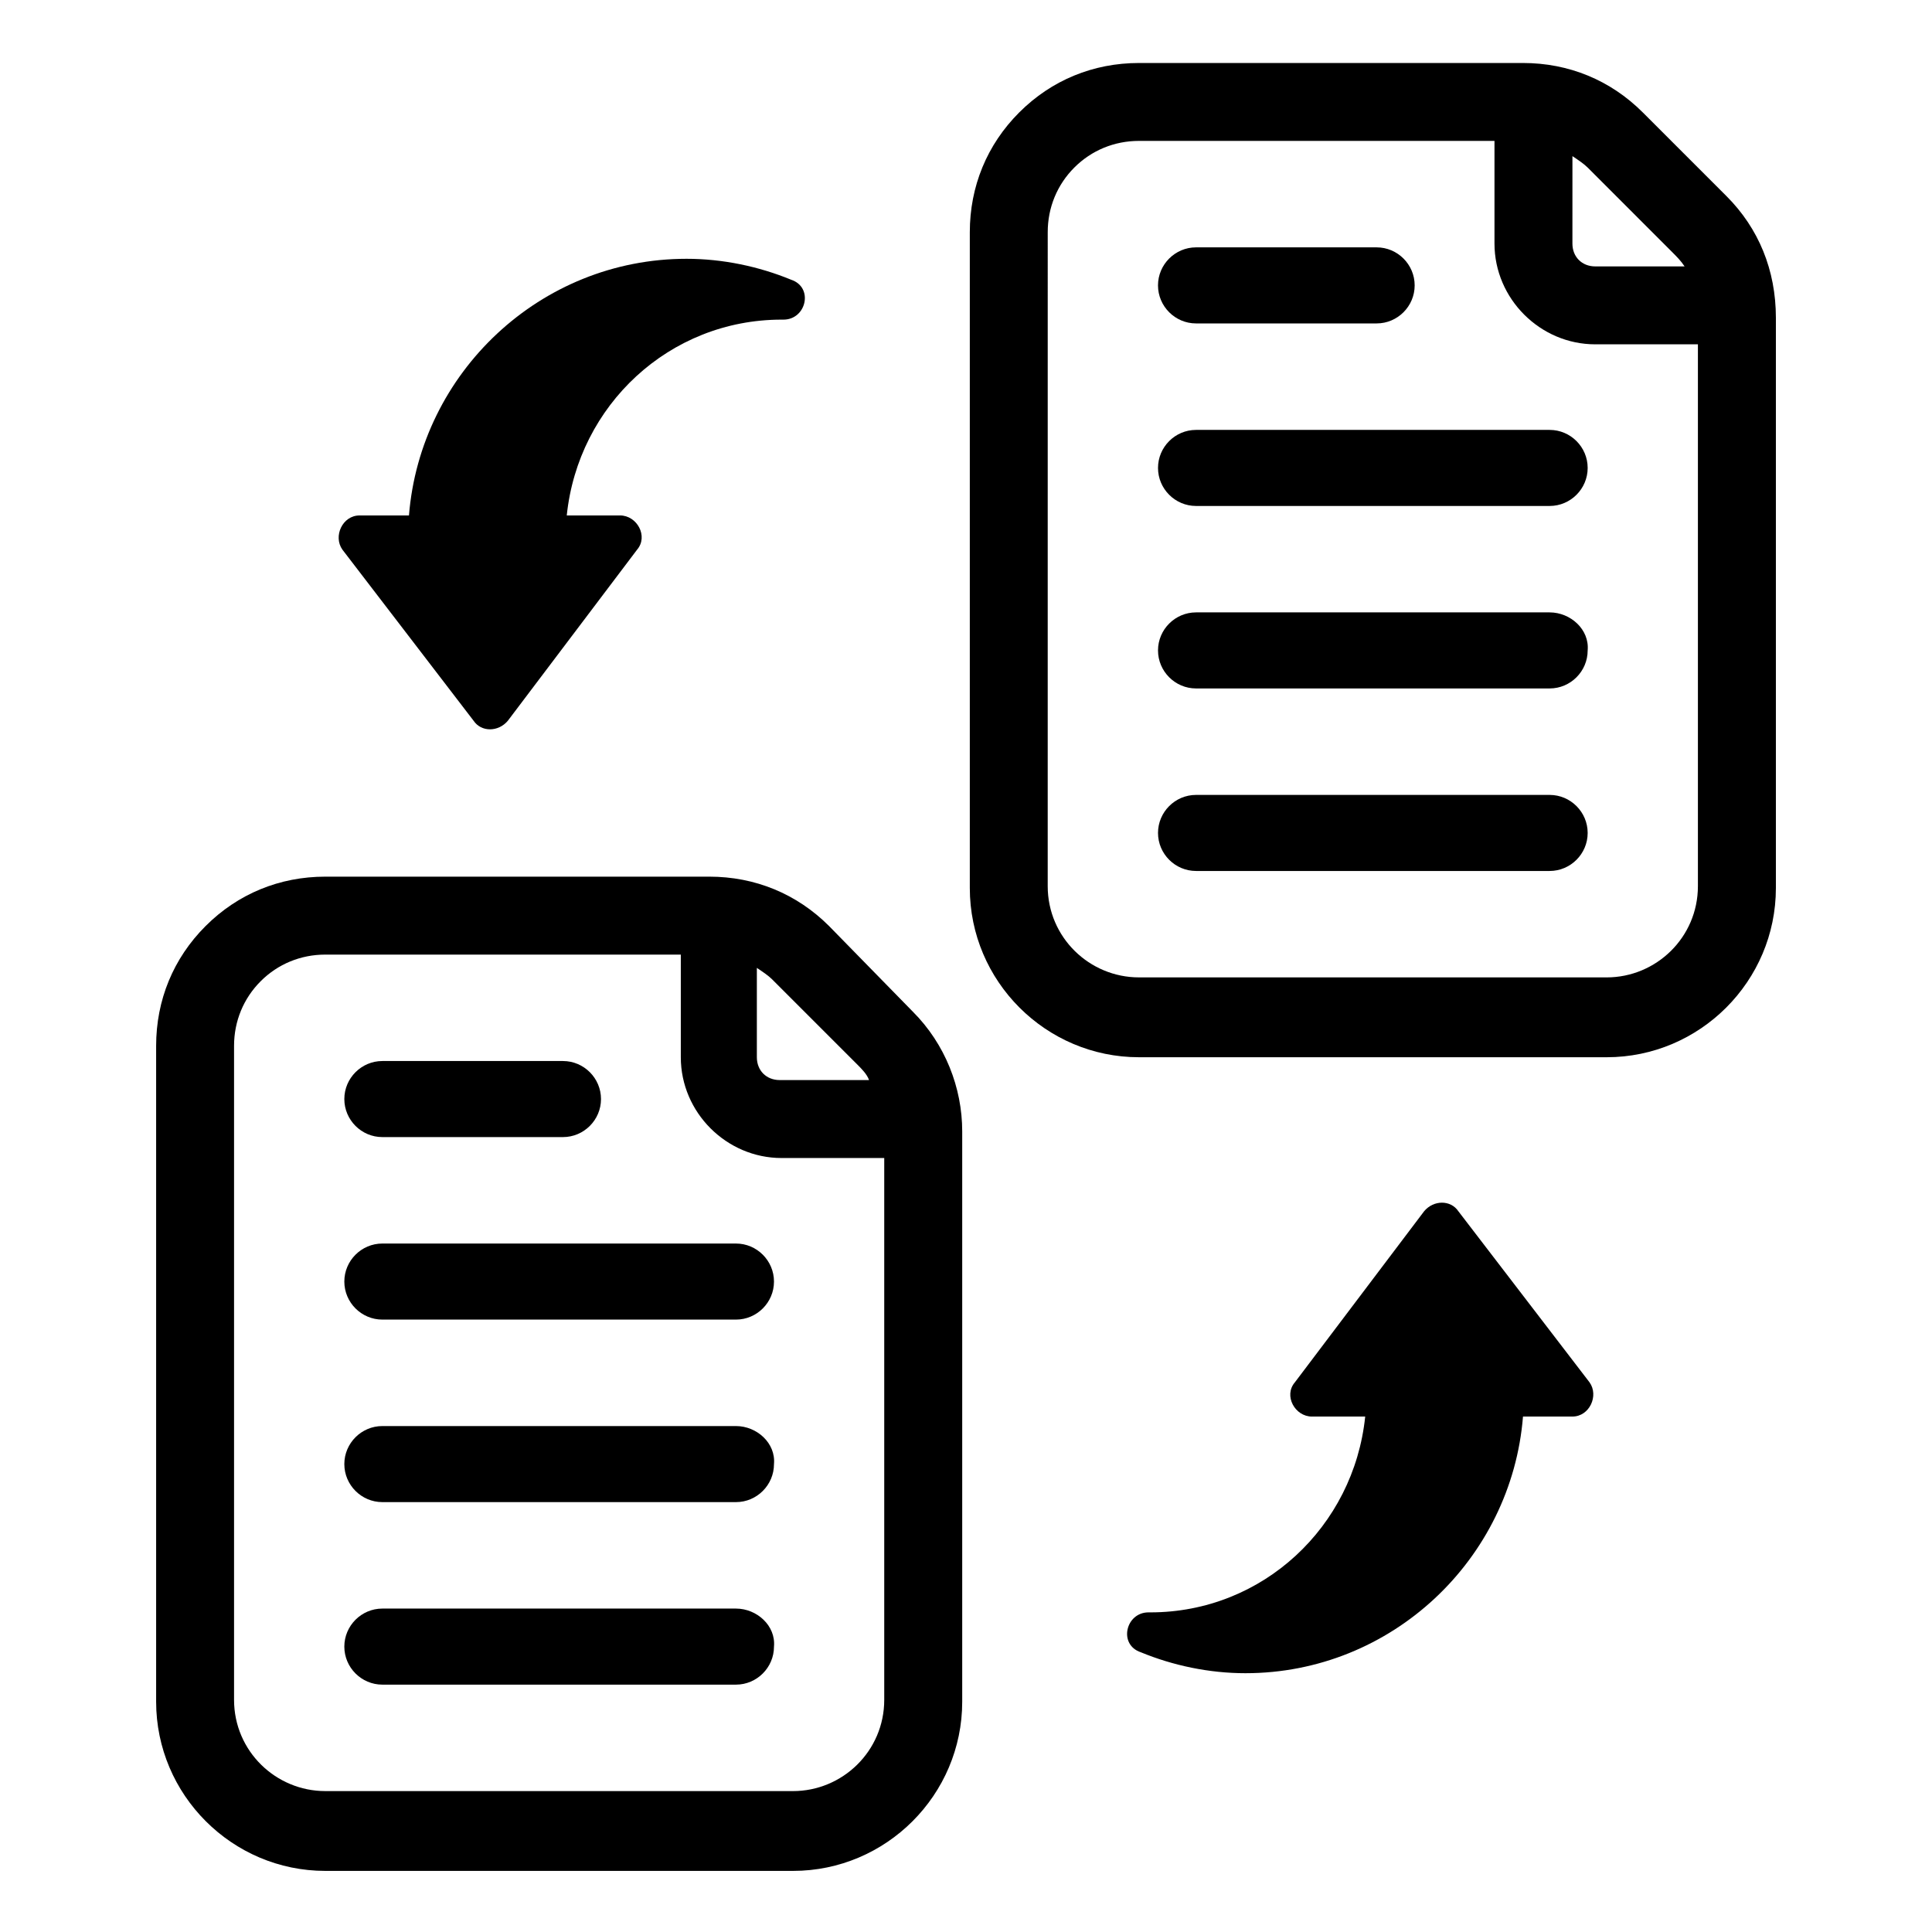
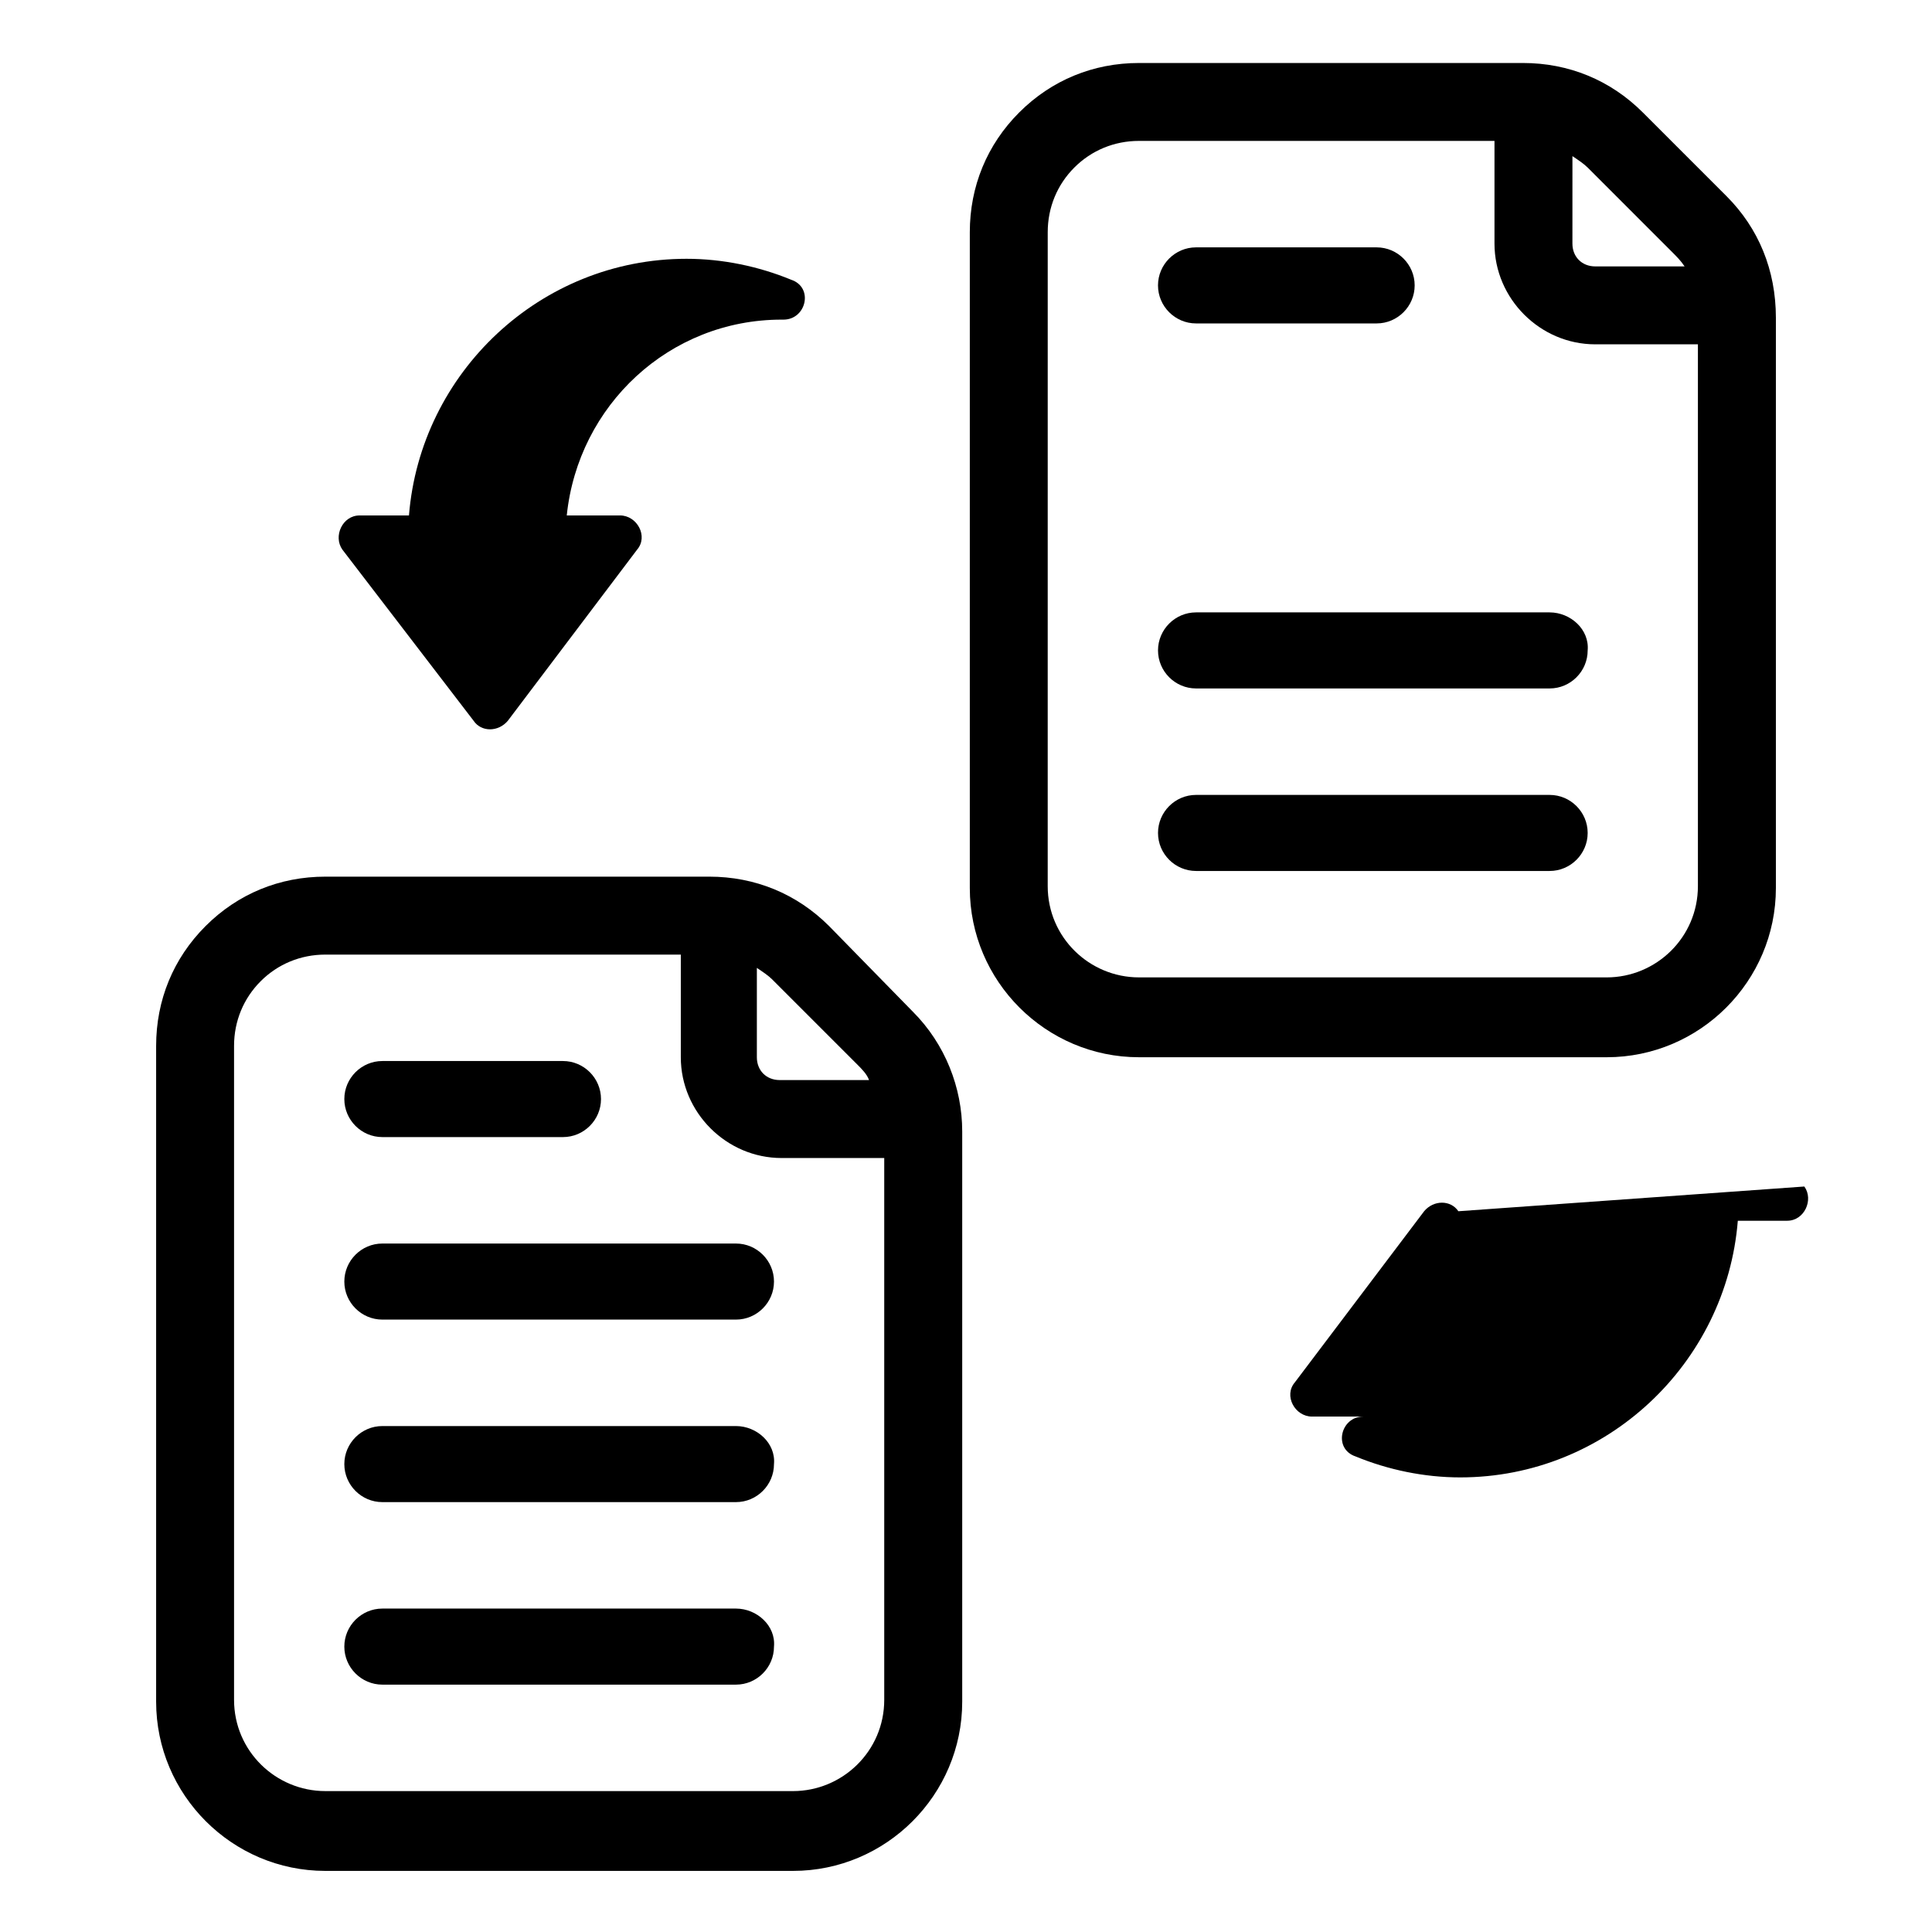
<svg xmlns="http://www.w3.org/2000/svg" fill="#000000" width="800px" height="800px" version="1.1" viewBox="144 144 512 512">
  <g>
    <path d="m339.04 521.92h-93.711c-5.543 0-10.078 4.535-10.078 10.078s4.535 10.078 10.078 10.078h93.707c5.543 0 10.078-4.535 10.078-10.078 0.504-5.547-4.535-10.078-10.074-10.078z" />
    <path d="m339.04 473.55h-93.711c-5.543 0-10.078 4.535-10.078 10.078 0 5.543 4.535 10.078 10.078 10.078h93.707c5.543 0 10.078-4.535 10.078-10.078 0-5.543-4.535-10.078-10.074-10.078z" />
    <path d="m245.33 445.34h47.863c5.543 0 10.078-4.535 10.078-10.078s-4.535-10.078-10.078-10.078h-47.863c-5.543 0-10.078 4.535-10.078 10.078 0.004 5.547 4.535 10.078 10.078 10.078z" />
    <path d="m339.04 570.29h-93.711c-5.543 0-10.078 4.535-10.078 10.078s4.535 10.078 10.078 10.078h93.707c5.543 0 10.078-4.535 10.078-10.078 0.504-5.543-4.535-10.078-10.074-10.078z" />
    <path d="m363.72 389.42c-8.566-8.566-19.648-13.098-31.738-13.098h-101.77c-12.09 0-23.176 4.535-31.738 13.098-8.566 8.566-13.098 19.648-13.098 31.738v173.81c0 24.688 20.152 44.84 44.84 44.84h123.94c24.688 0 44.84-20.152 44.84-44.84v-151.14c0-11.586-4.535-23.176-13.098-31.738zm7.559 36.777c1.008 1.008 2.519 2.519 3.023 4.031h-23.68c-3.527 0-6.047-2.519-6.047-6.047v-23.68c1.512 1.008 3.023 2.016 4.031 3.023zm-17.129 192.46h-123.94c-13.098 0-24.184-10.578-24.184-24.184v-173.31c0-6.551 2.519-12.594 7.055-17.129 4.535-4.535 10.578-7.055 17.129-7.055h94.211v27.207c0 14.609 12.09 26.703 26.703 26.703h27.207v143.59c0 13.598-11.086 24.18-24.184 24.18z" />
    <path d="m554.67 306.29h-93.707c-5.543 0-10.078 4.535-10.078 10.078 0 5.543 4.535 10.078 10.078 10.078h93.707c5.543 0 10.078-4.535 10.078-10.078 0.5-5.543-4.535-10.078-10.078-10.078z" />
-     <path d="m554.67 257.93h-93.707c-5.543 0-10.078 4.535-10.078 10.078 0 5.543 4.535 10.078 10.078 10.078h93.707c5.543 0 10.078-4.535 10.078-10.078 0-5.547-4.535-10.078-10.078-10.078z" />
    <path d="m460.96 229.71h47.863c5.543 0 10.078-4.535 10.078-10.078 0-5.543-4.535-10.078-10.078-10.078h-47.863c-5.543 0-10.078 4.535-10.078 10.078 0 5.543 4.535 10.078 10.078 10.078z" />
    <path d="m554.67 354.66h-93.707c-5.543 0-10.078 4.535-10.078 10.078s4.535 10.078 10.078 10.078h93.707c5.543 0 10.078-4.535 10.078-10.078s-4.535-10.078-10.078-10.078z" />
    <path d="m601.52 195.96-22.168-22.168c-8.566-8.566-19.648-13.098-31.738-13.098h-101.77c-12.09 0-23.176 4.535-31.738 13.098-8.566 8.566-13.098 19.648-13.098 31.738v173.81c0 24.688 20.152 44.84 44.84 44.84h123.94c24.688 0 44.84-20.152 44.84-44.84v-151.14c-0.008-12.59-4.543-23.676-13.105-32.238zm-14.613 14.609c1.512 1.512 2.519 2.519 3.527 4.031h-23.68c-3.527 0-6.047-2.519-6.047-6.047l0.004-23.176c1.512 1.008 3.023 2.016 4.031 3.023zm-17.129 192.45h-123.94c-13.098 0-24.184-10.578-24.184-24.184l0.004-173.31c0-6.551 2.519-12.594 7.055-17.129 4.535-4.535 10.578-7.055 17.129-7.055h94.211v27.207c0 14.609 12.09 26.703 26.703 26.703h27.207v143.59c-0.004 13.602-11.086 24.18-24.188 24.18z" />
    <path d="m269.51 335.01c2.016 3.023 6.551 3.023 9.07 0l34.258-45.344c3.023-3.527 0-9.07-4.535-9.07h-14.105c3.023-29.223 27.207-51.891 56.93-51.891h0.504c6.047 0 8.062-8.566 2.016-10.578-8.566-3.527-18.137-5.543-27.711-5.543-38.793 0-70.535 30.23-73.555 68.016h-13.098c-4.535 0-7.055 5.543-4.535 9.07z" />
-     <path d="m530.48 464.99c-2.016-3.023-6.551-3.023-9.07 0l-34.258 45.344c-3.023 3.527 0 9.07 4.535 9.07h14.105c-3.023 29.223-27.207 51.891-56.93 51.891h-0.504c-6.047 0-8.062 8.566-2.016 10.578 8.566 3.527 18.137 5.543 27.711 5.543 38.793 0 70.535-30.23 73.555-68.016h13.098c4.535 0 7.055-5.543 4.535-9.07z" />
+     <path d="m530.48 464.99c-2.016-3.023-6.551-3.023-9.07 0l-34.258 45.344c-3.023 3.527 0 9.07 4.535 9.07h14.105h-0.504c-6.047 0-8.062 8.566-2.016 10.578 8.566 3.527 18.137 5.543 27.711 5.543 38.793 0 70.535-30.23 73.555-68.016h13.098c4.535 0 7.055-5.543 4.535-9.07z" />
  </g>
</svg>